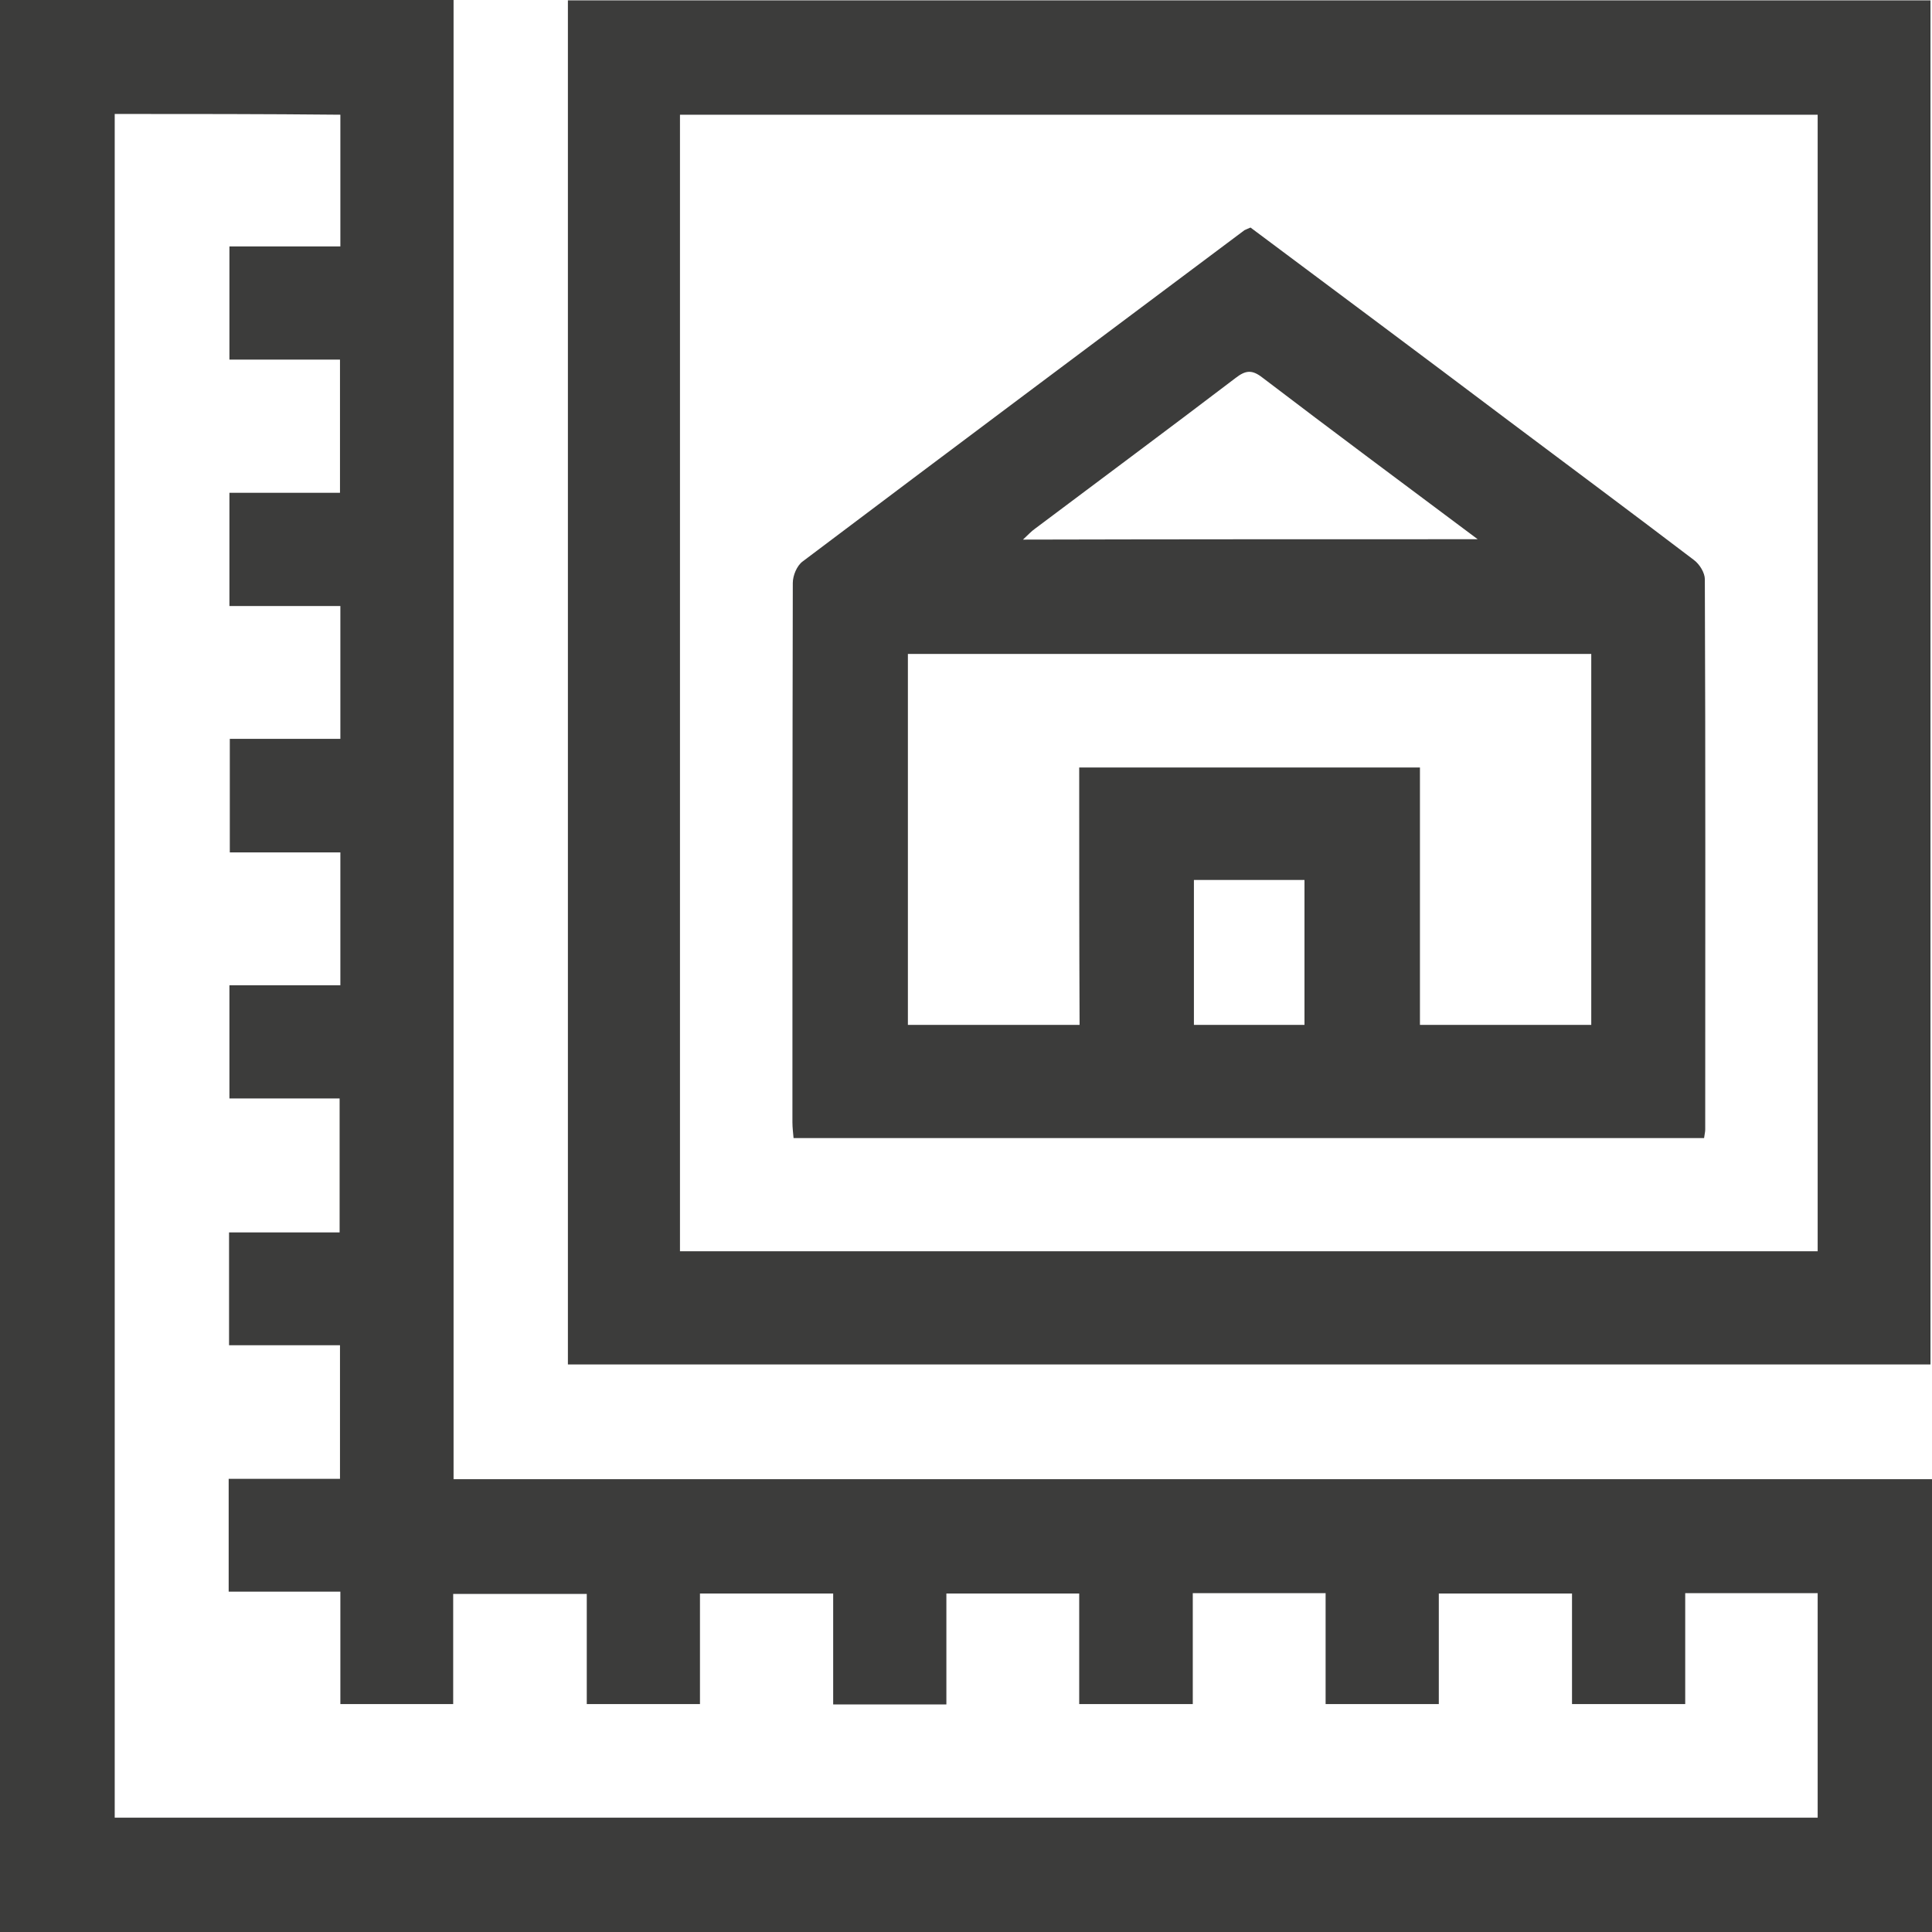
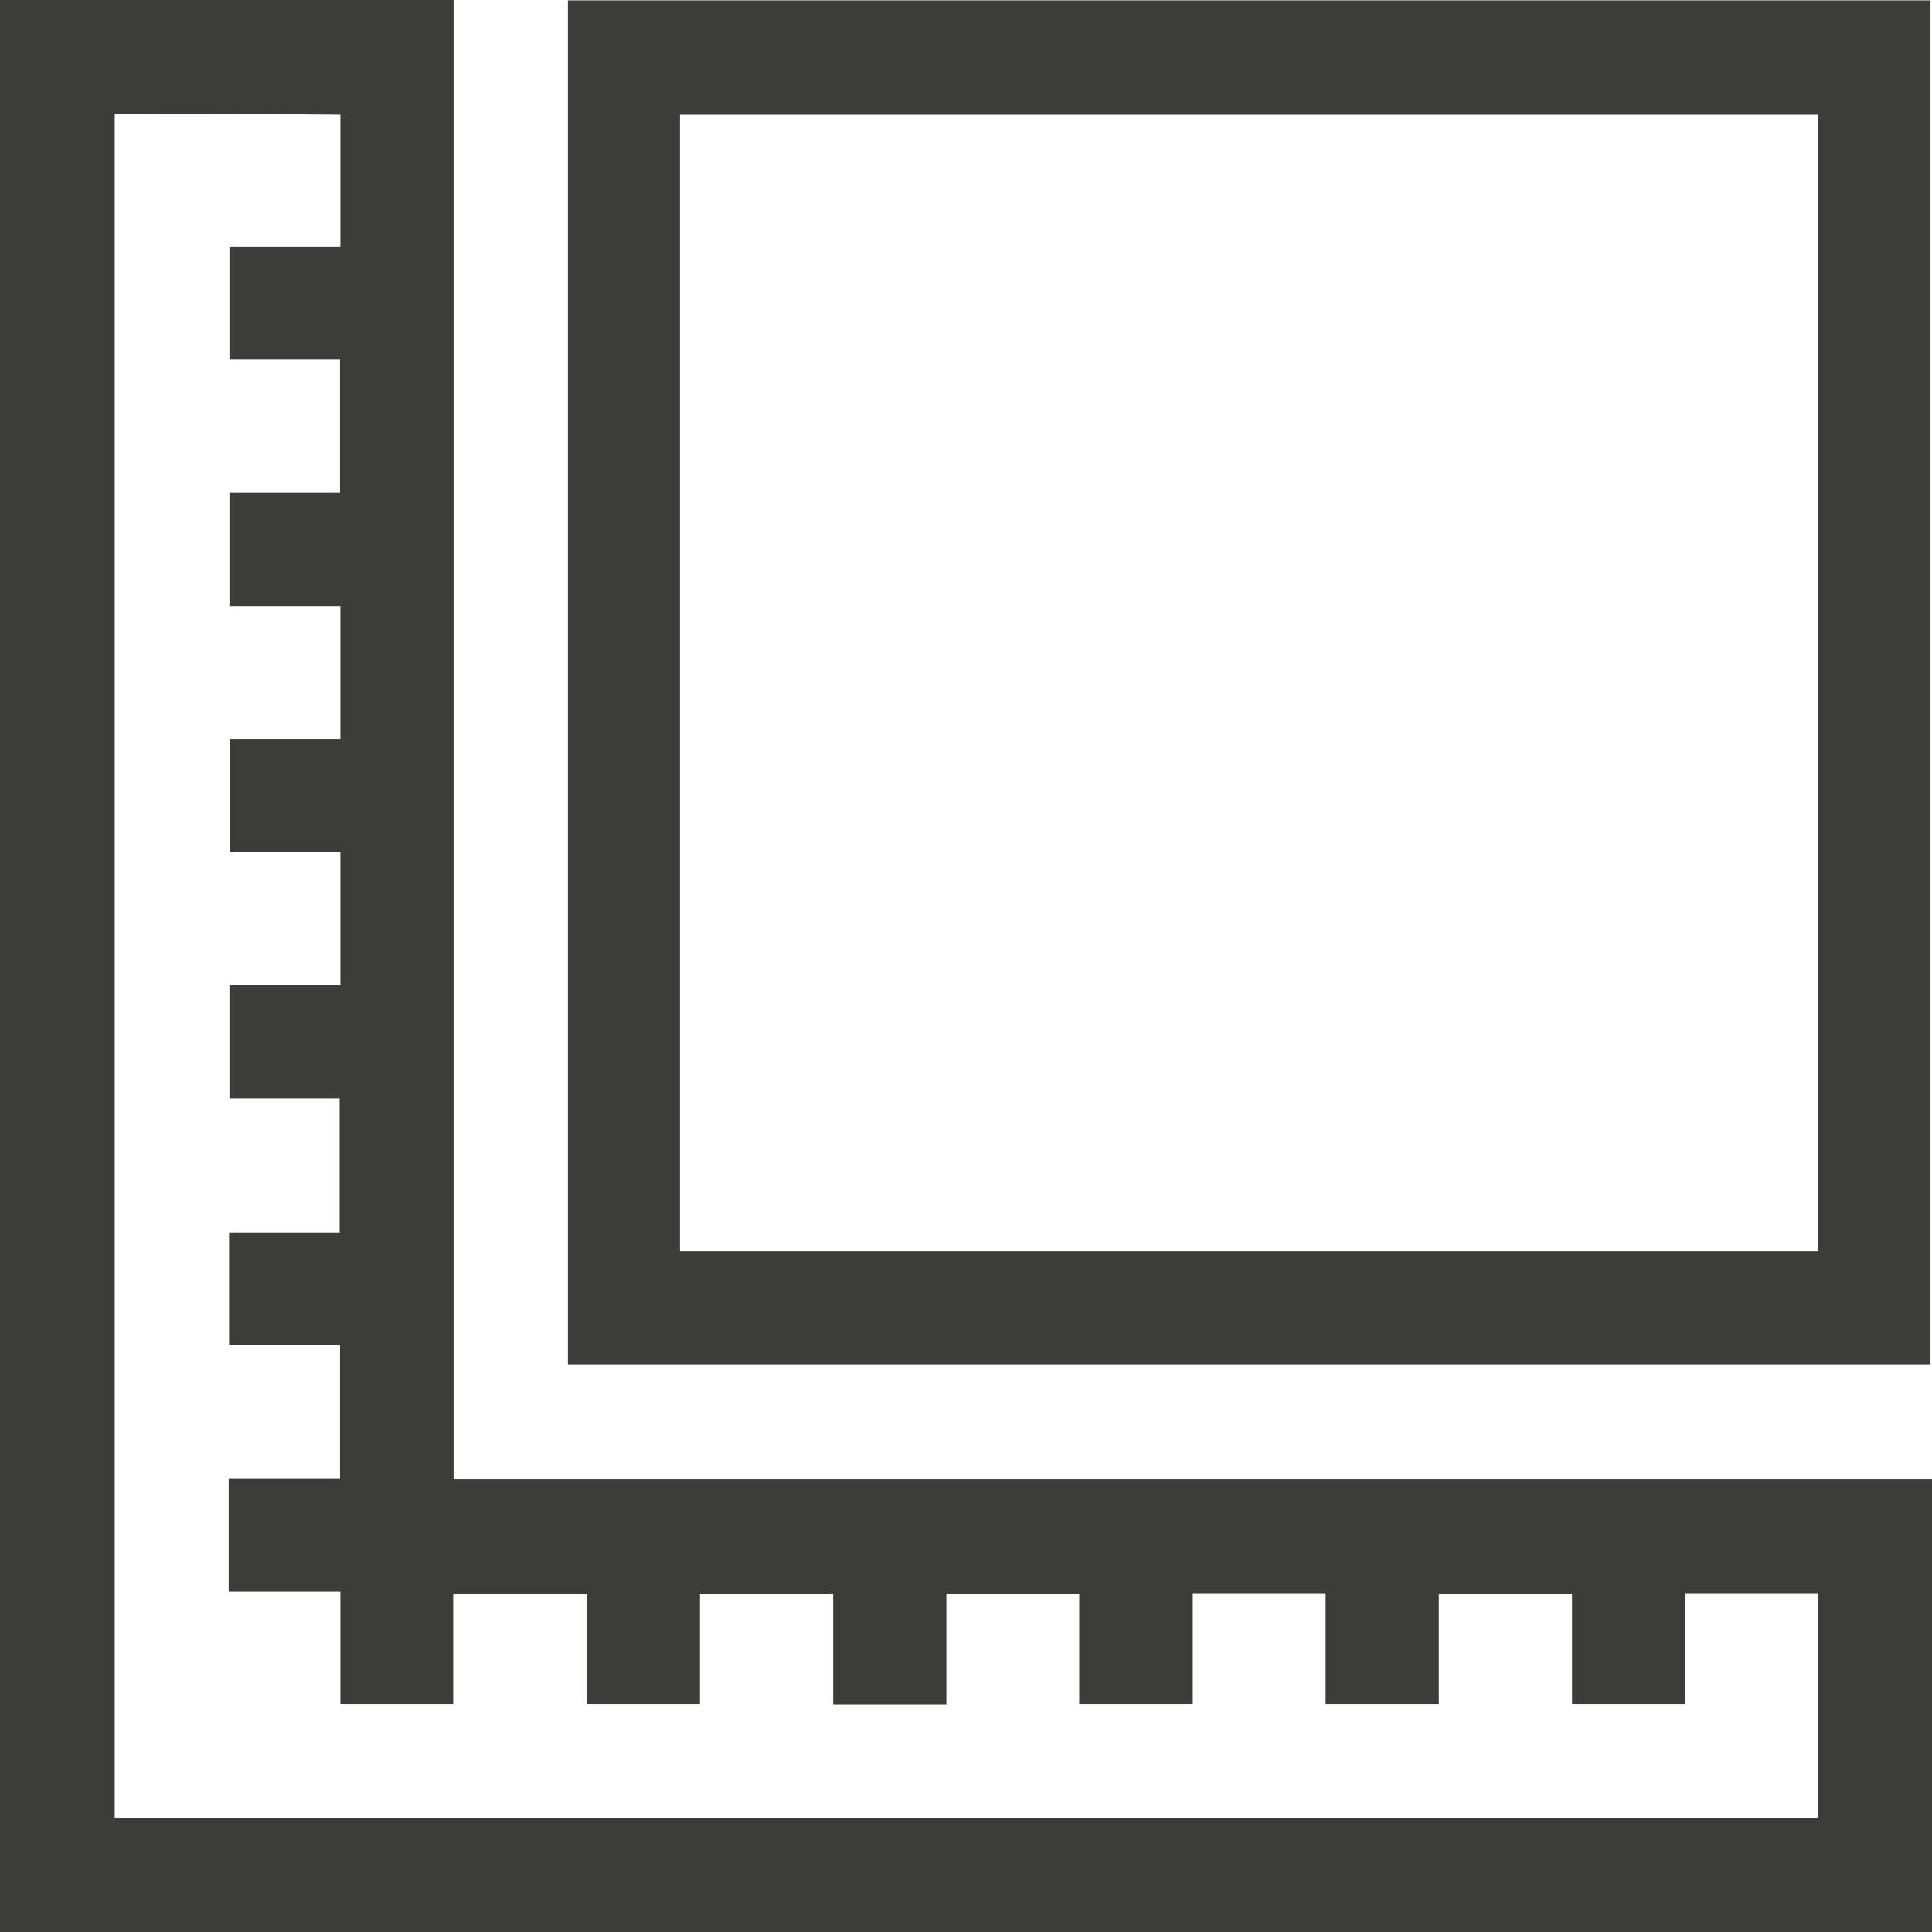
<svg xmlns="http://www.w3.org/2000/svg" version="1.1" id="Layer_1" x="0px" y="0px" viewBox="0 0 512 512" style="enable-background:new 0 0 512 512;" xml:space="preserve">
  <style type="text/css">
	.st0{fill:#3C3C3B;}
</style>
  <g>
    <path class="st0" d="M512,512c-170.7,0-341.3,0-512,0C0,341.3,0,170.7,0,0c39.9,0,79.8,0,120.2,0c0,130.9,0,261.2,0,392   c130.8,0,261.1,0,391.8,0C512,432.4,512,472.2,512,512z M30.4,30.2c0,150.7,0,301.1,0,451.5c150.6,0,300.9,0,451.3,0   c0-20,0-39.7,0-59.5c-11.7,0-23.1,0-35.1,0c0,10,0,19.7,0,29.4c-10.2,0-19.8,0-30,0c0-10,0-19.7,0-29.3c-12,0-23.4,0-35.3,0   c0,9.9,0,19.5,0,29.3c-10.2,0-19.9,0-30,0c0-10,0-19.6,0-29.4c-11.9,0-23.3,0-35.2,0c0,10,0,19.7,0,29.4c-10.3,0-20,0-30.1,0   c0-10,0-19.6,0-29.3c-11.8,0-23.2,0-35.2,0c0,10,0,19.7,0,29.4c-10.2,0-19.8,0-30,0c0-10,0-19.7,0-29.4c-12,0-23.4,0-35.3,0   c0,9.9,0,19.5,0,29.3c-10.2,0-19.9,0-30,0c0-10,0-19.5,0-29.2c-12,0-23.5,0-35.4,0c0,10,0,19.6,0,29.2c-10.1,0-19.8,0-29.9,0   c0-10,0-19.6,0-29.8c-10.1,0-19.8,0-29.6,0c0-10.2,0-19.8,0-29.9c10,0,19.7,0,29.5,0c0-12,0-23.4,0-35.4c-10,0-19.7,0-29.4,0   c0-10.2,0-19.8,0-29.9c9.9,0,19.5,0,29.3,0c0-12,0-23.5,0-35.5c-10,0-19.6,0-29.2,0c0-10.2,0-19.9,0-30c10,0,19.6,0,29.4,0   c0-11.9,0-23.3,0-35.2c-10,0-19.7,0-29.3,0c0-10.3,0-20,0-30.1c10,0,19.6,0,29.3,0c0-11.8,0-23.2,0-35.2c-10,0-19.7,0-29.4,0   c0-10.2,0-19.8,0-30c10,0,19.7,0,29.3,0c0-12,0-23.5,0-35.3c-10,0-19.5,0-29.3,0c0-10.2,0-19.9,0-30c10,0,19.6,0,29.4,0   c0-11.9,0-23.3,0-34.9C69.9,30.2,50.3,30.2,30.4,30.2z" />
    <path class="st0" d="M150.5,0.1c120.5,0,240.6,0,361.1,0c0,120.5,0,240.8,0,361.5c-120.2,0-240.5,0-361.1,0   C150.5,241.3,150.5,121,150.5,0.1z M180.2,331.6c100.8,0,201.1,0,301.5,0c0-100.6,0-200.9,0-301.2c-100.6,0-201,0-301.5,0   C180.2,130.8,180.2,231,180.2,331.6z" />
-     <path class="st0" d="M331.4,60.3c22.9,17.1,45.7,34.1,68.4,51.2c16.4,12.3,32.8,24.5,49.1,36.9c1.5,1.1,2.9,3.4,2.9,5.1   c0.2,48.6,0.1,97.3,0.1,145.9c0,0.6-0.2,1.3-0.3,2.2c-80.3,0-160.6,0-241.3,0c-0.1-1.3-0.3-2.7-0.3-4.2c0-47.6,0-95.3,0.1-142.9   c0-2,1.1-4.6,2.6-5.7c39-29.4,78.1-58.6,117.1-87.8C330.2,60.8,330.5,60.7,331.4,60.3z M286,203.4c30.4,0,60.1,0,90.3,0   c0,22.9,0,45.5,0,68.2c15.4,0,30.3,0,45.4,0c0-33,0-65.7,0-98.3c-60.6,0-120.8,0-181.1,0c0,33,0,65.7,0,98.3c15.3,0,30.3,0,45.5,0   C286,248.8,286,226.3,286,203.4z M391.6,142.9c-19.8-14.8-38.5-28.7-57-42.8c-2.8-2.2-4.5-2-7.2,0.1   c-17.6,13.4-35.4,26.6-53.1,39.9c-1,0.7-1.8,1.6-3.2,2.9C311.4,142.9,350.8,142.9,391.6,142.9z M316.4,233.2c0,13.1,0,25.7,0,38.4   c10,0,19.6,0,29.3,0c0-12.9,0-25.6,0-38.4C335.8,233.2,326.4,233.2,316.4,233.2z" />
  </g>
</svg>